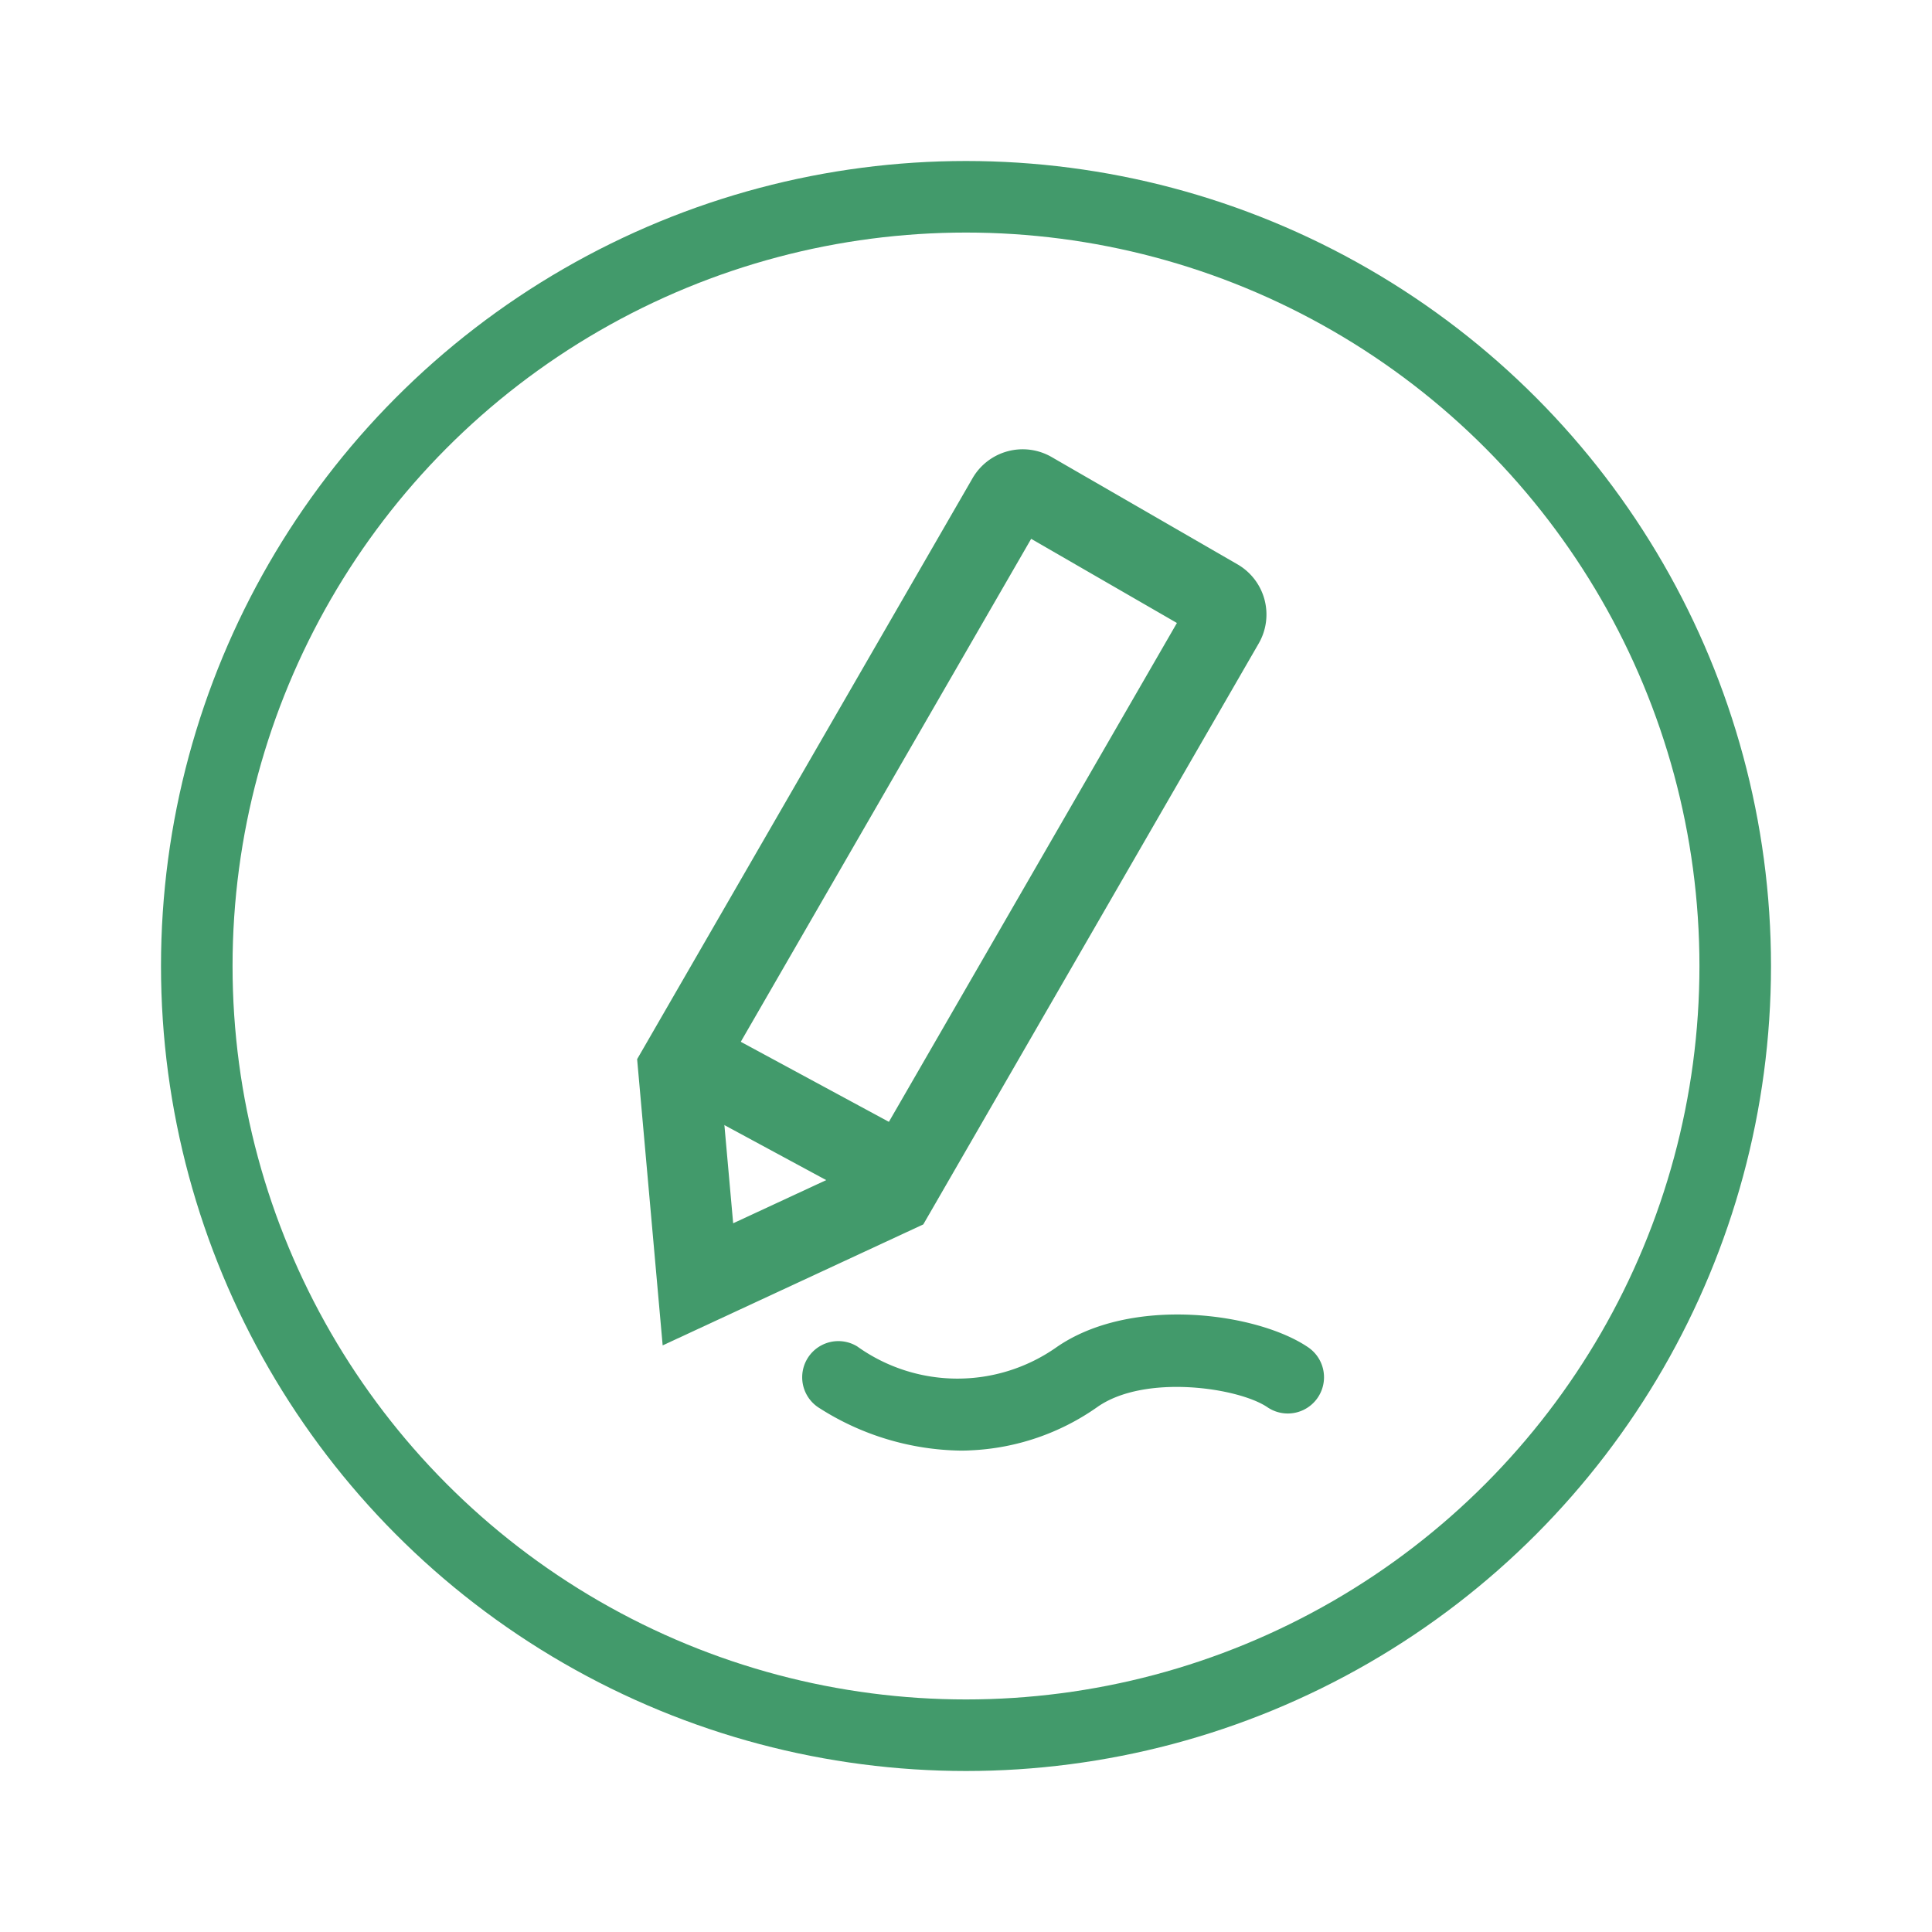
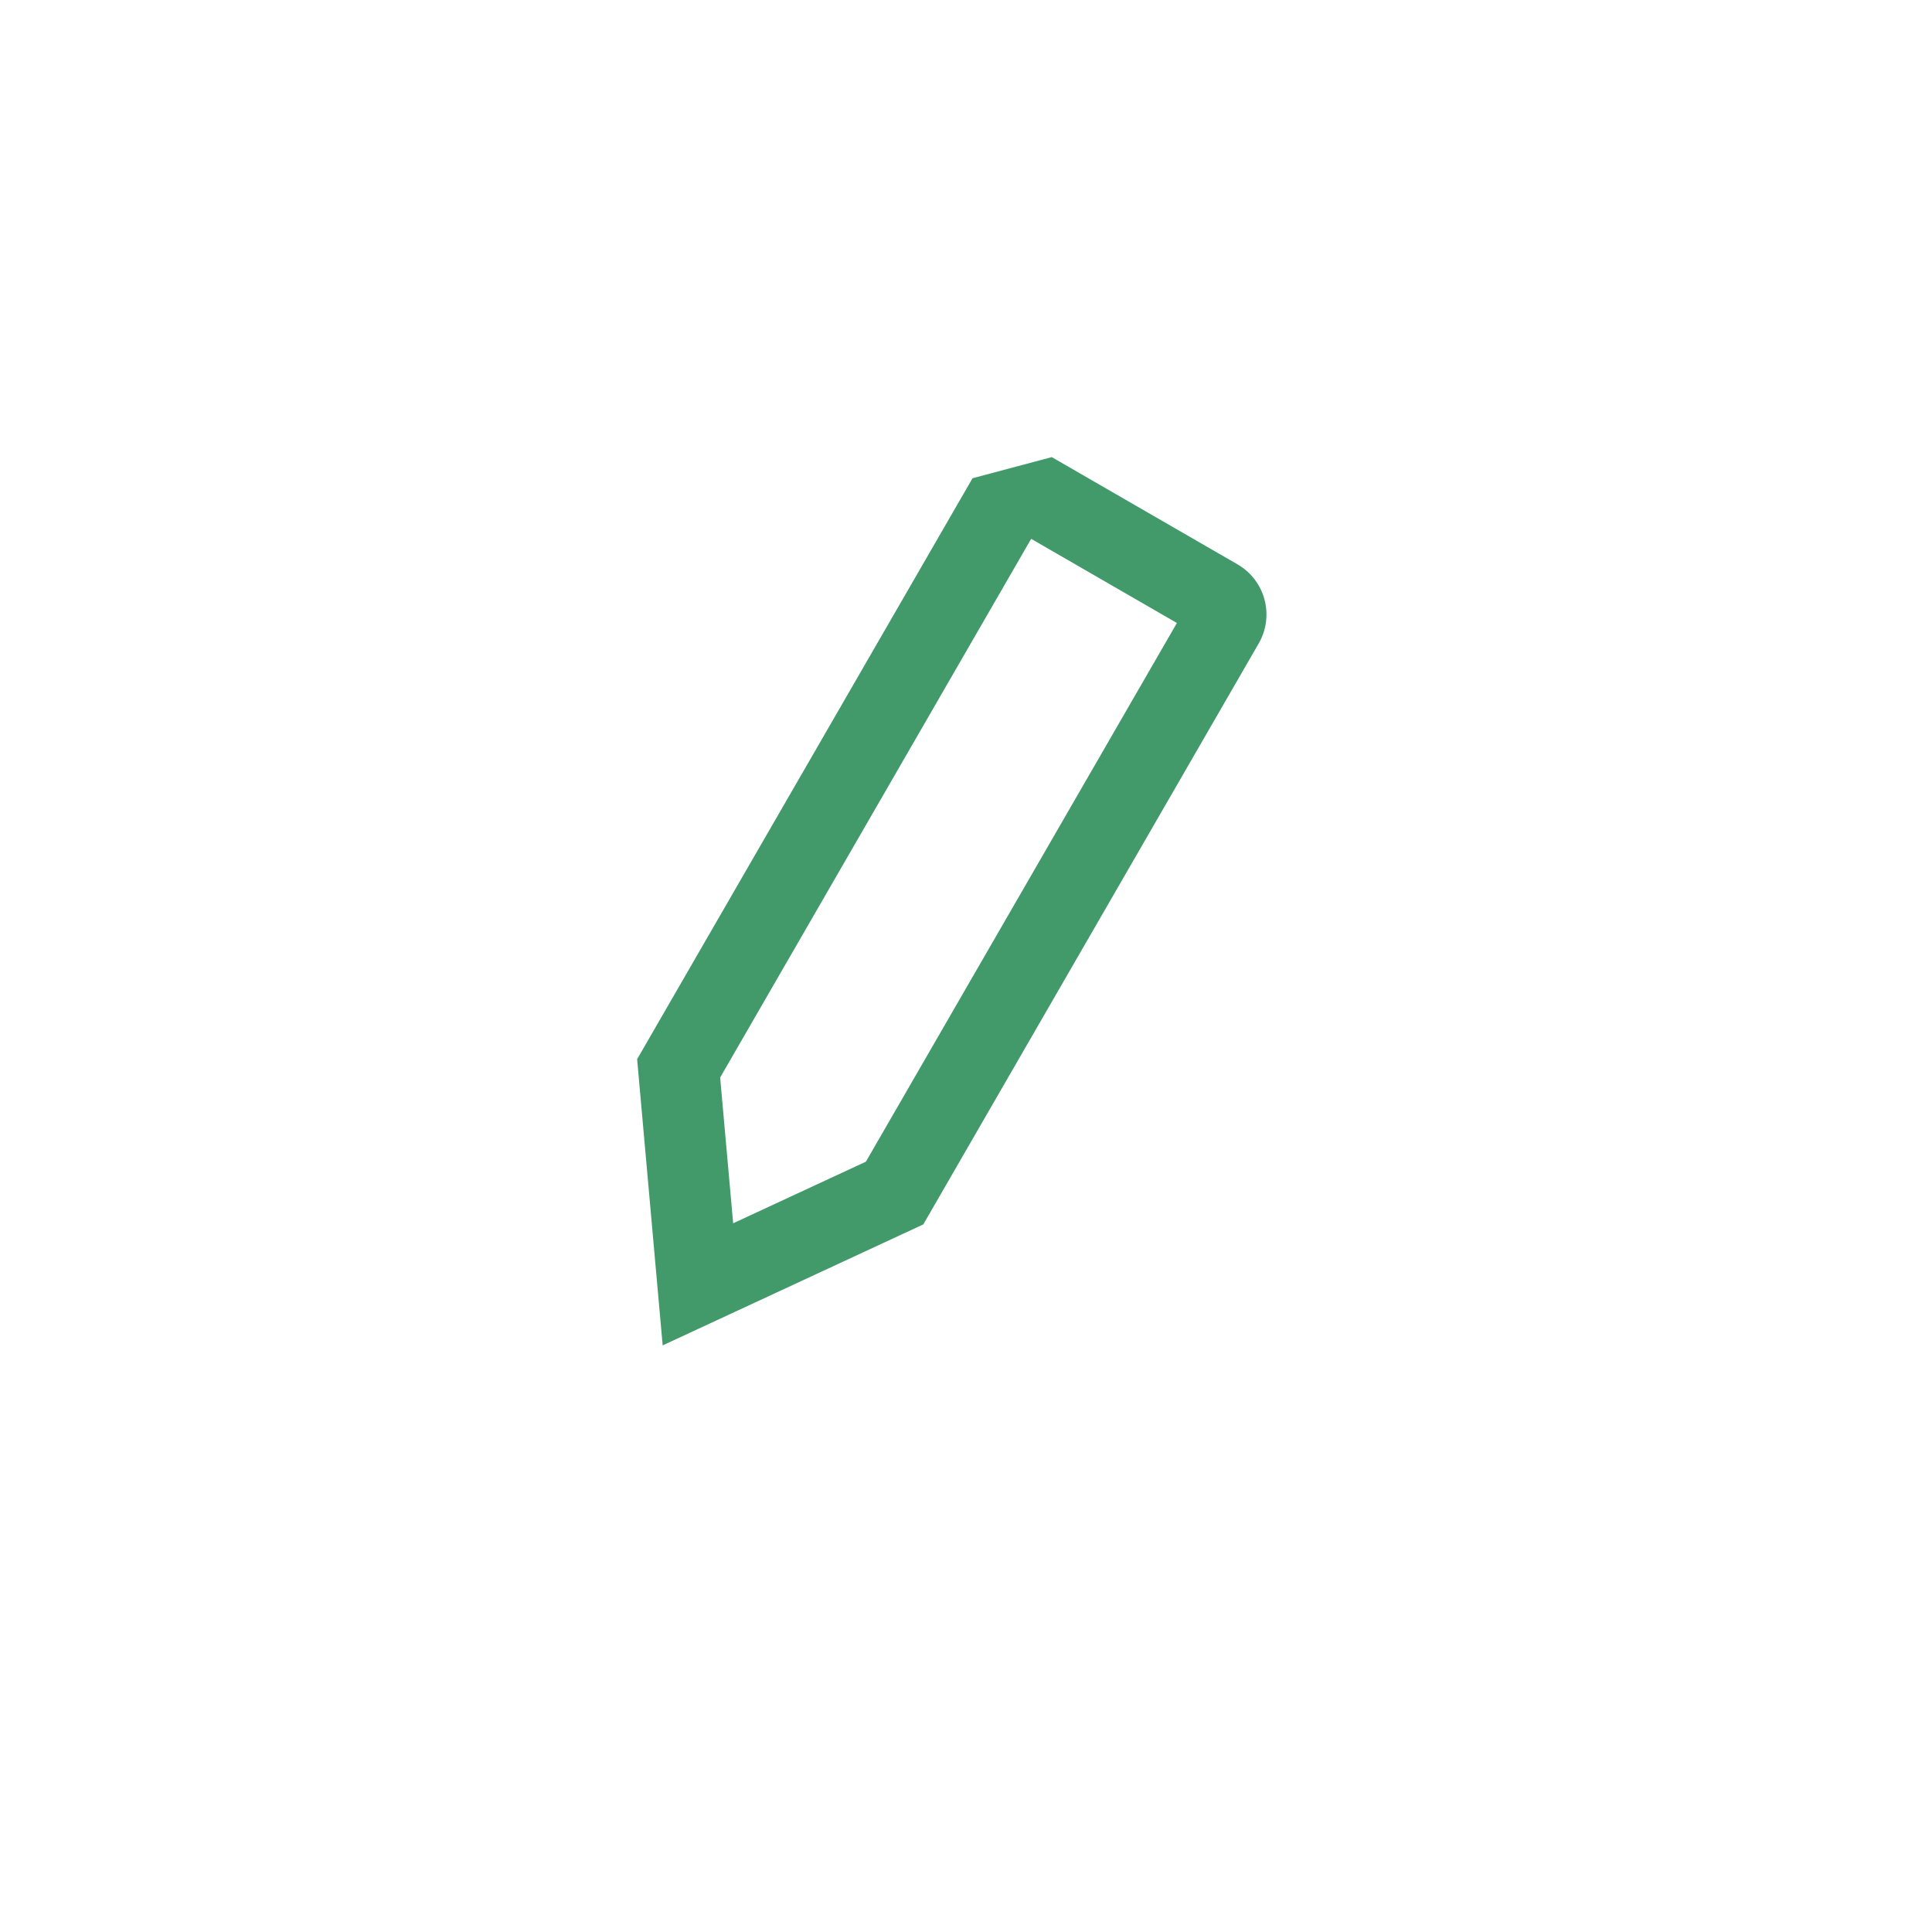
<svg xmlns="http://www.w3.org/2000/svg" width="54" height="54" viewBox="0 0 54 54">
  <defs>
    <filter id="楕円形_33" x="0" y="0" width="54" height="54" filterUnits="userSpaceOnUse">
      <feOffset dy="1" input="SourceAlpha" />
      <feGaussianBlur stdDeviation="1.5" result="blur" />
      <feFlood flood-opacity="0.161" />
      <feComposite operator="in" in2="blur" />
      <feComposite in="SourceGraphic" />
    </filter>
  </defs>
  <g id="グループ_5585" data-name="グループ 5585" transform="translate(-10933.5 -22634.5)">
    <g transform="matrix(1, 0, 0, 1, 10933.5, 22634.5)" filter="url(#楕円形_33)">
      <g id="楕円形_33-2" data-name="楕円形 33" transform="translate(4.5 3.5)" fill="#fff" stroke="#429a6b" stroke-width="2">
        <circle cx="22.5" cy="22.5" r="22.5" stroke="none" />
-         <circle cx="22.5" cy="22.5" r="21.5" fill="none" />
      </g>
    </g>
    <g id="グループ_217" data-name="グループ 217" transform="translate(10948.023 22646.465)">
      <g id="グループ_200" data-name="グループ 200" transform="translate(0 0)">
-         <path id="合体_4" data-name="合体 4" d="M6.97,24.673V7.287L4.618,3.941,2.266,7.287V24.673h4.7m.648,2.266h-6A1.619,1.619,0,0,1,0,25.32V6.571L4.618,0,9.236,6.571V25.32A1.619,1.619,0,0,1,7.617,26.939Z" transform="translate(7.998 27.948) rotate(-150)" fill="#429a6b" />
-         <path id="線_138" data-name="線 138" d="M5.745,4.225-.665.762.412-1.232,6.822,2.232Z" transform="translate(4.449 17.672)" fill="#429a6b" />
+         <path id="合体_4" data-name="合体 4" d="M6.97,24.673V7.287L4.618,3.941,2.266,7.287V24.673h4.7m.648,2.266h-6A1.619,1.619,0,0,1,0,25.32V6.571L4.618,0,9.236,6.571V25.32Z" transform="translate(7.998 27.948) rotate(-150)" fill="#429a6b" />
      </g>
-       <path id="パス_171" data-name="パス 171" d="M11065.352,22940.51a7.524,7.524,0,0,1-3.948-1.187,1.011,1.011,0,1,1,1.055-1.725,4.81,4.81,0,0,0,5.555.033c2.091-1.465,5.627-.977,7.049-.008a1.012,1.012,0,0,1-1.14,1.674c-.807-.547-3.423-.937-4.749-.008a6.653,6.653,0,0,1-3.538,1.213C11065.541,22940.508,11065.445,22940.51,11065.352,22940.51Z" transform="translate(-11053.022 -22911.93)" fill="#429a6b" />
    </g>
  </g>
</svg>